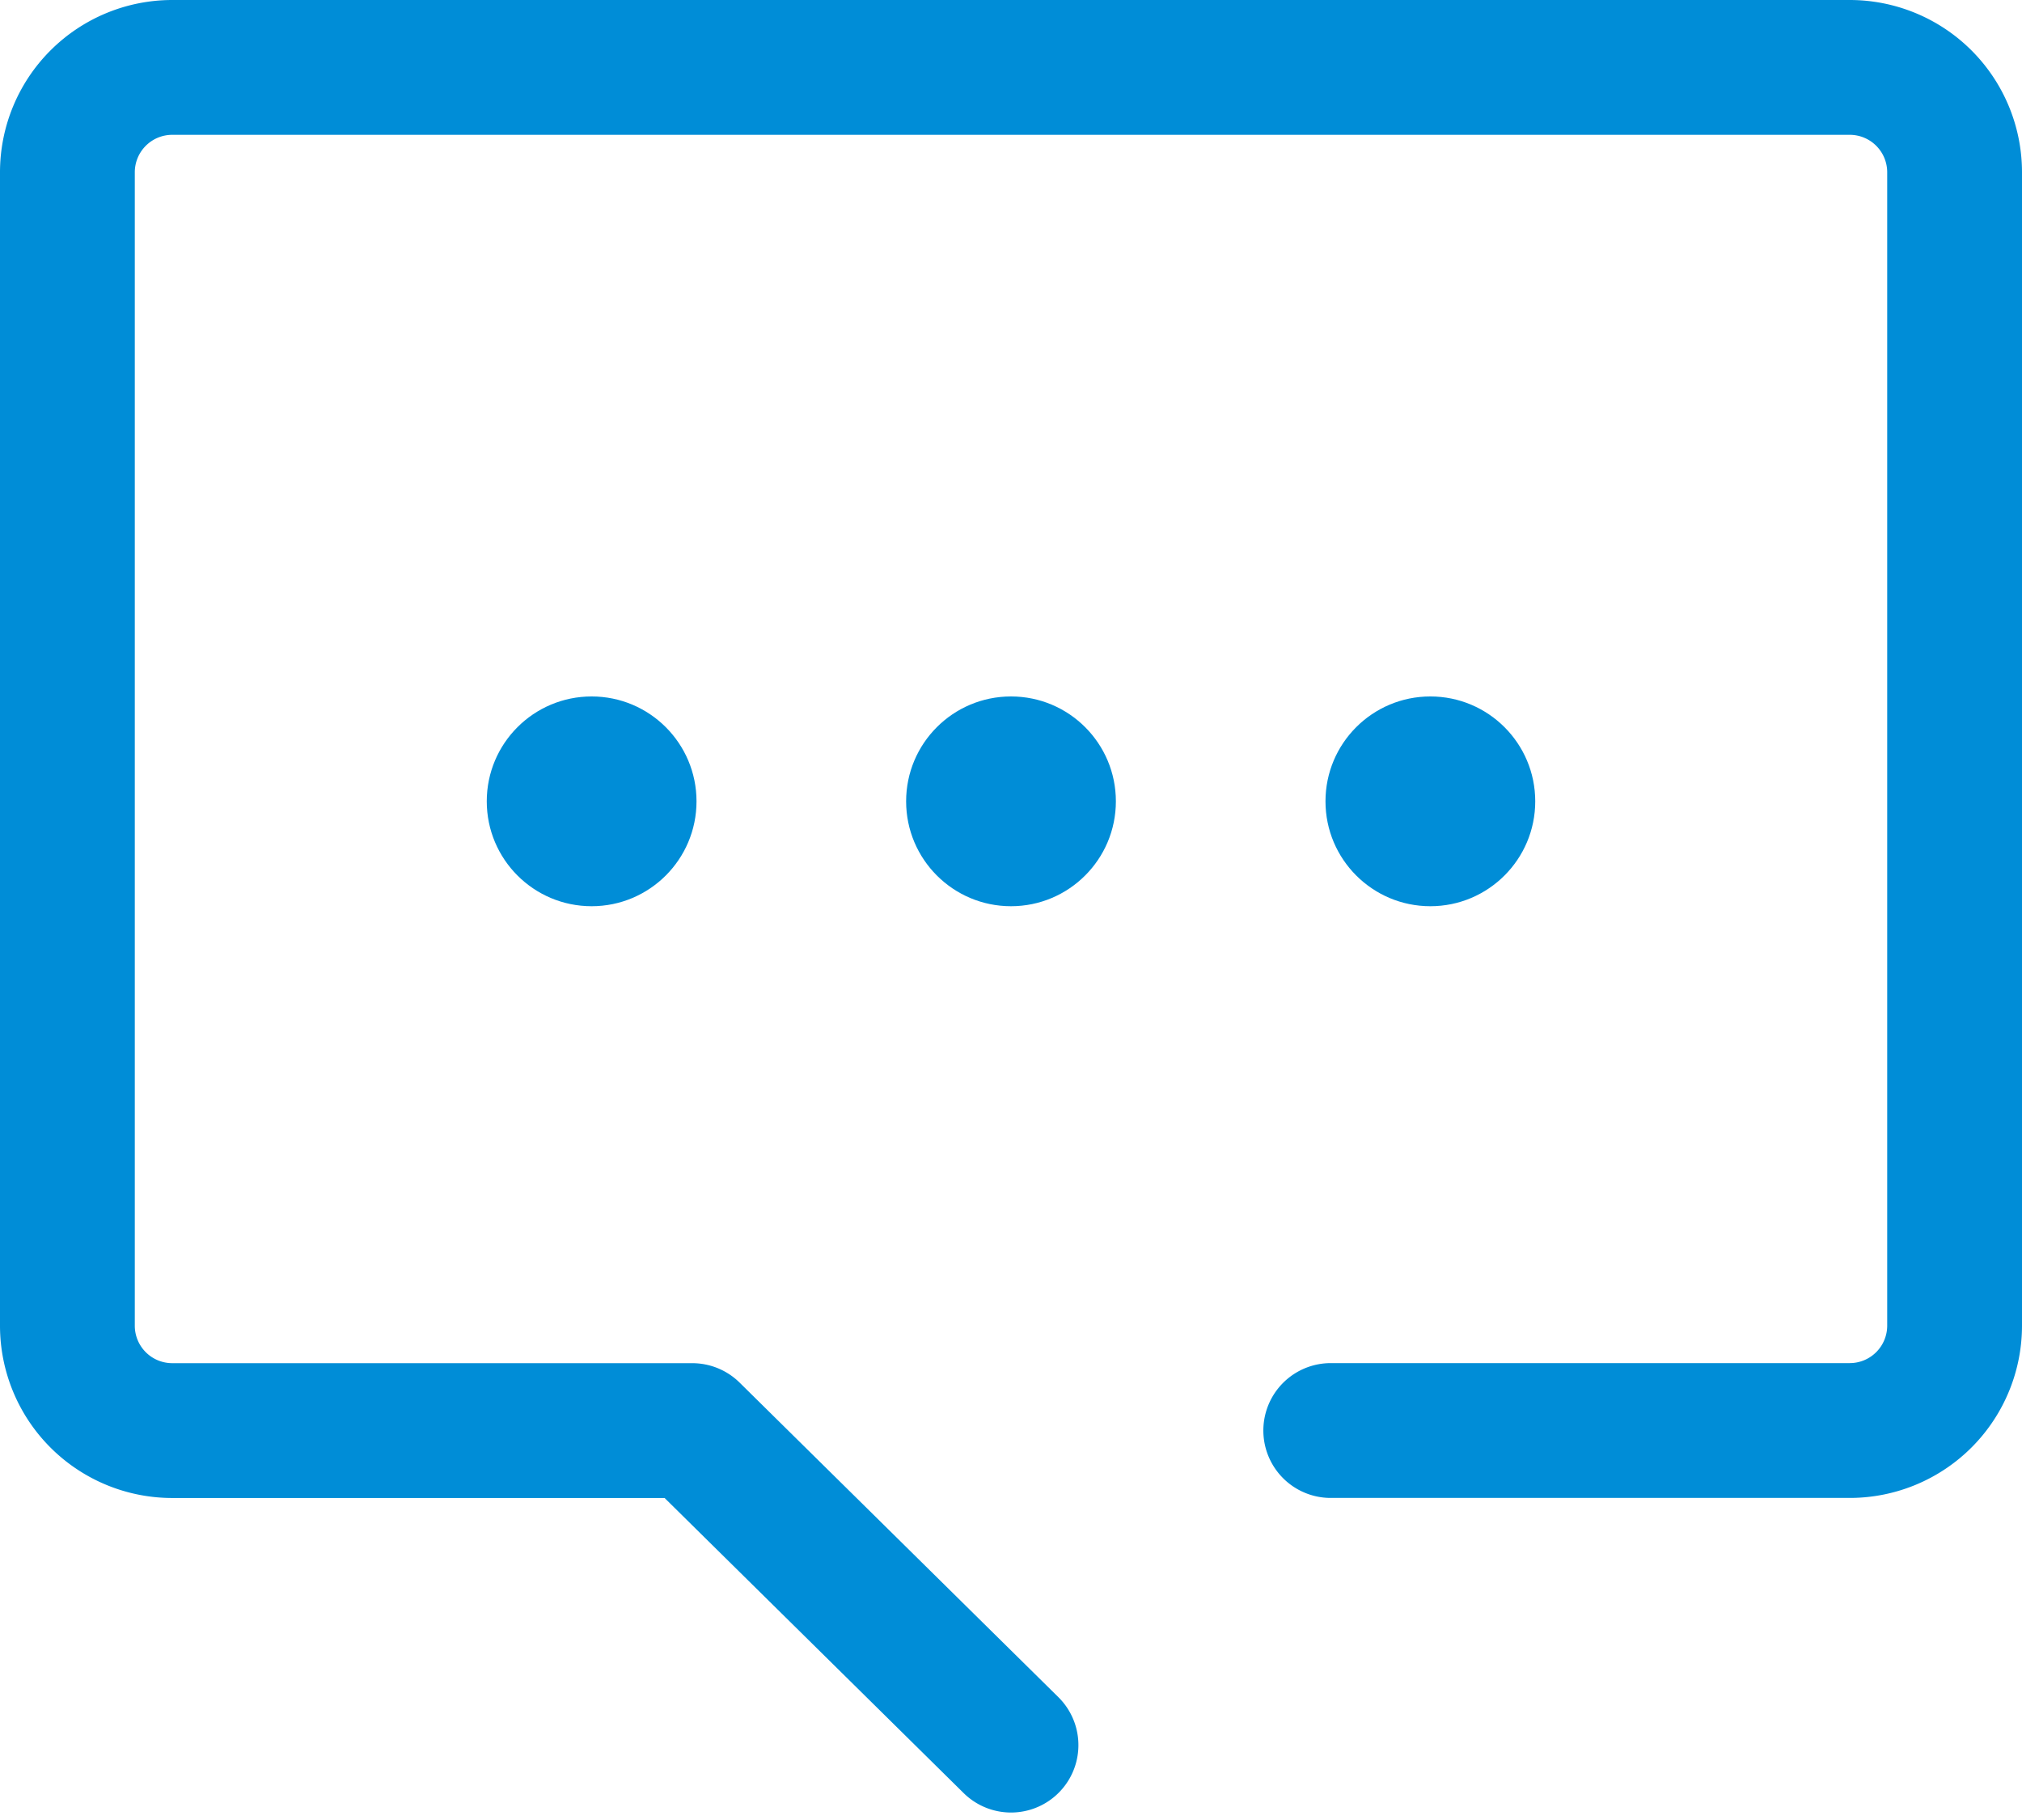
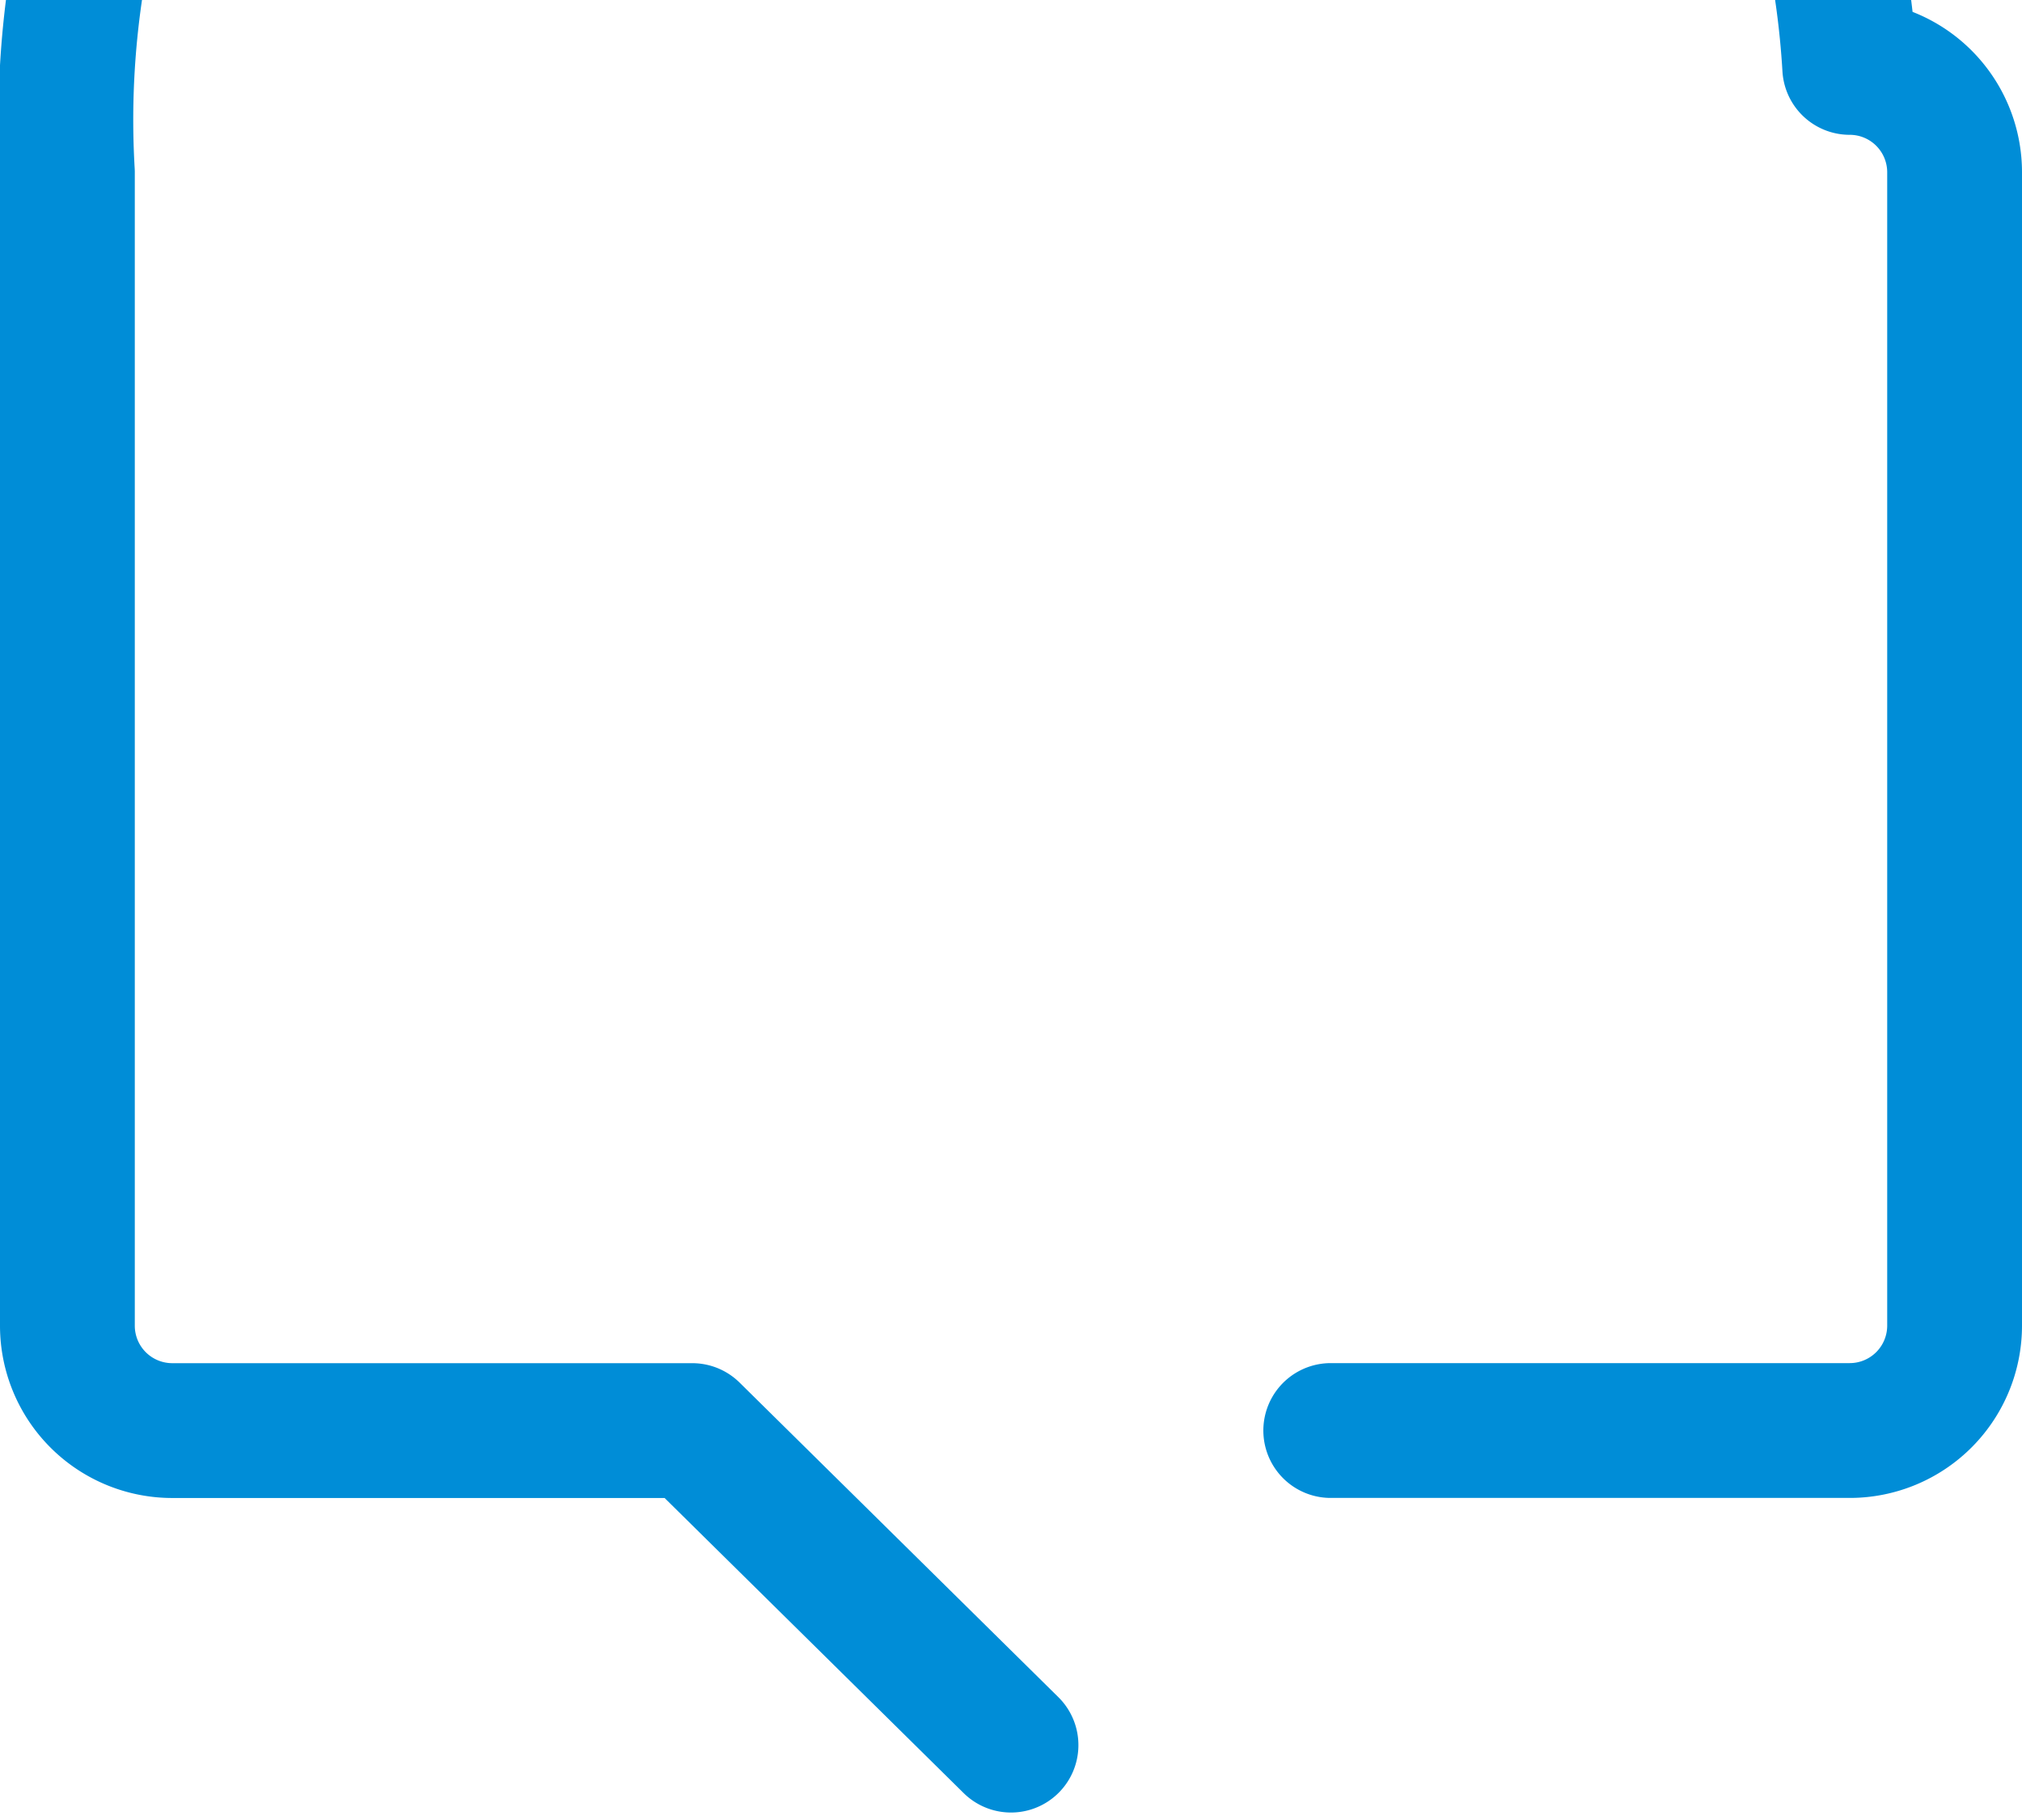
<svg xmlns="http://www.w3.org/2000/svg" fill="none" viewBox="0 0 30 27">
-   <path stroke="#008dd7" stroke-linecap="round" stroke-linejoin="round" stroke-width="2" d="M19.744 21.222h7.7A1.556 1.556 0 0 0 29 19.667V2.556A1.556 1.556 0 0 0 27.444 1H2.556A1.556 1.556 0 0 0 1 2.556v17.111a1.556 1.556 0 0 0 1.556 1.556h7.715L15 25.889" />
-   <path fill="#008dd7" d="M8.778 13.444c.859 0 1.556-.697 1.556-1.556 0-.859-.697-1.556-1.556-1.556-.859 0-1.556.696-1.556 1.556 0 .859.696 1.556 1.556 1.556Zm6.222 0c.859 0 1.556-.697 1.556-1.556 0-.859-.696-1.556-1.556-1.556-.859 0-1.556.696-1.556 1.556 0 .859.697 1.556 1.556 1.556Zm6.222 0c.859 0 1.556-.697 1.556-1.556 0-.859-.697-1.556-1.556-1.556-.859 0-1.556.696-1.556 1.556 0 .859.697 1.556 1.556 1.556Z" />
+   <path stroke="#008dd7" stroke-linecap="round" stroke-linejoin="round" stroke-width="2" d="M19.744 21.222h7.7A1.556 1.556 0 0 0 29 19.667V2.556A1.556 1.556 0 0 0 27.444 1A1.556 1.556 0 0 0 1 2.556v17.111a1.556 1.556 0 0 0 1.556 1.556h7.715L15 25.889" />
</svg>